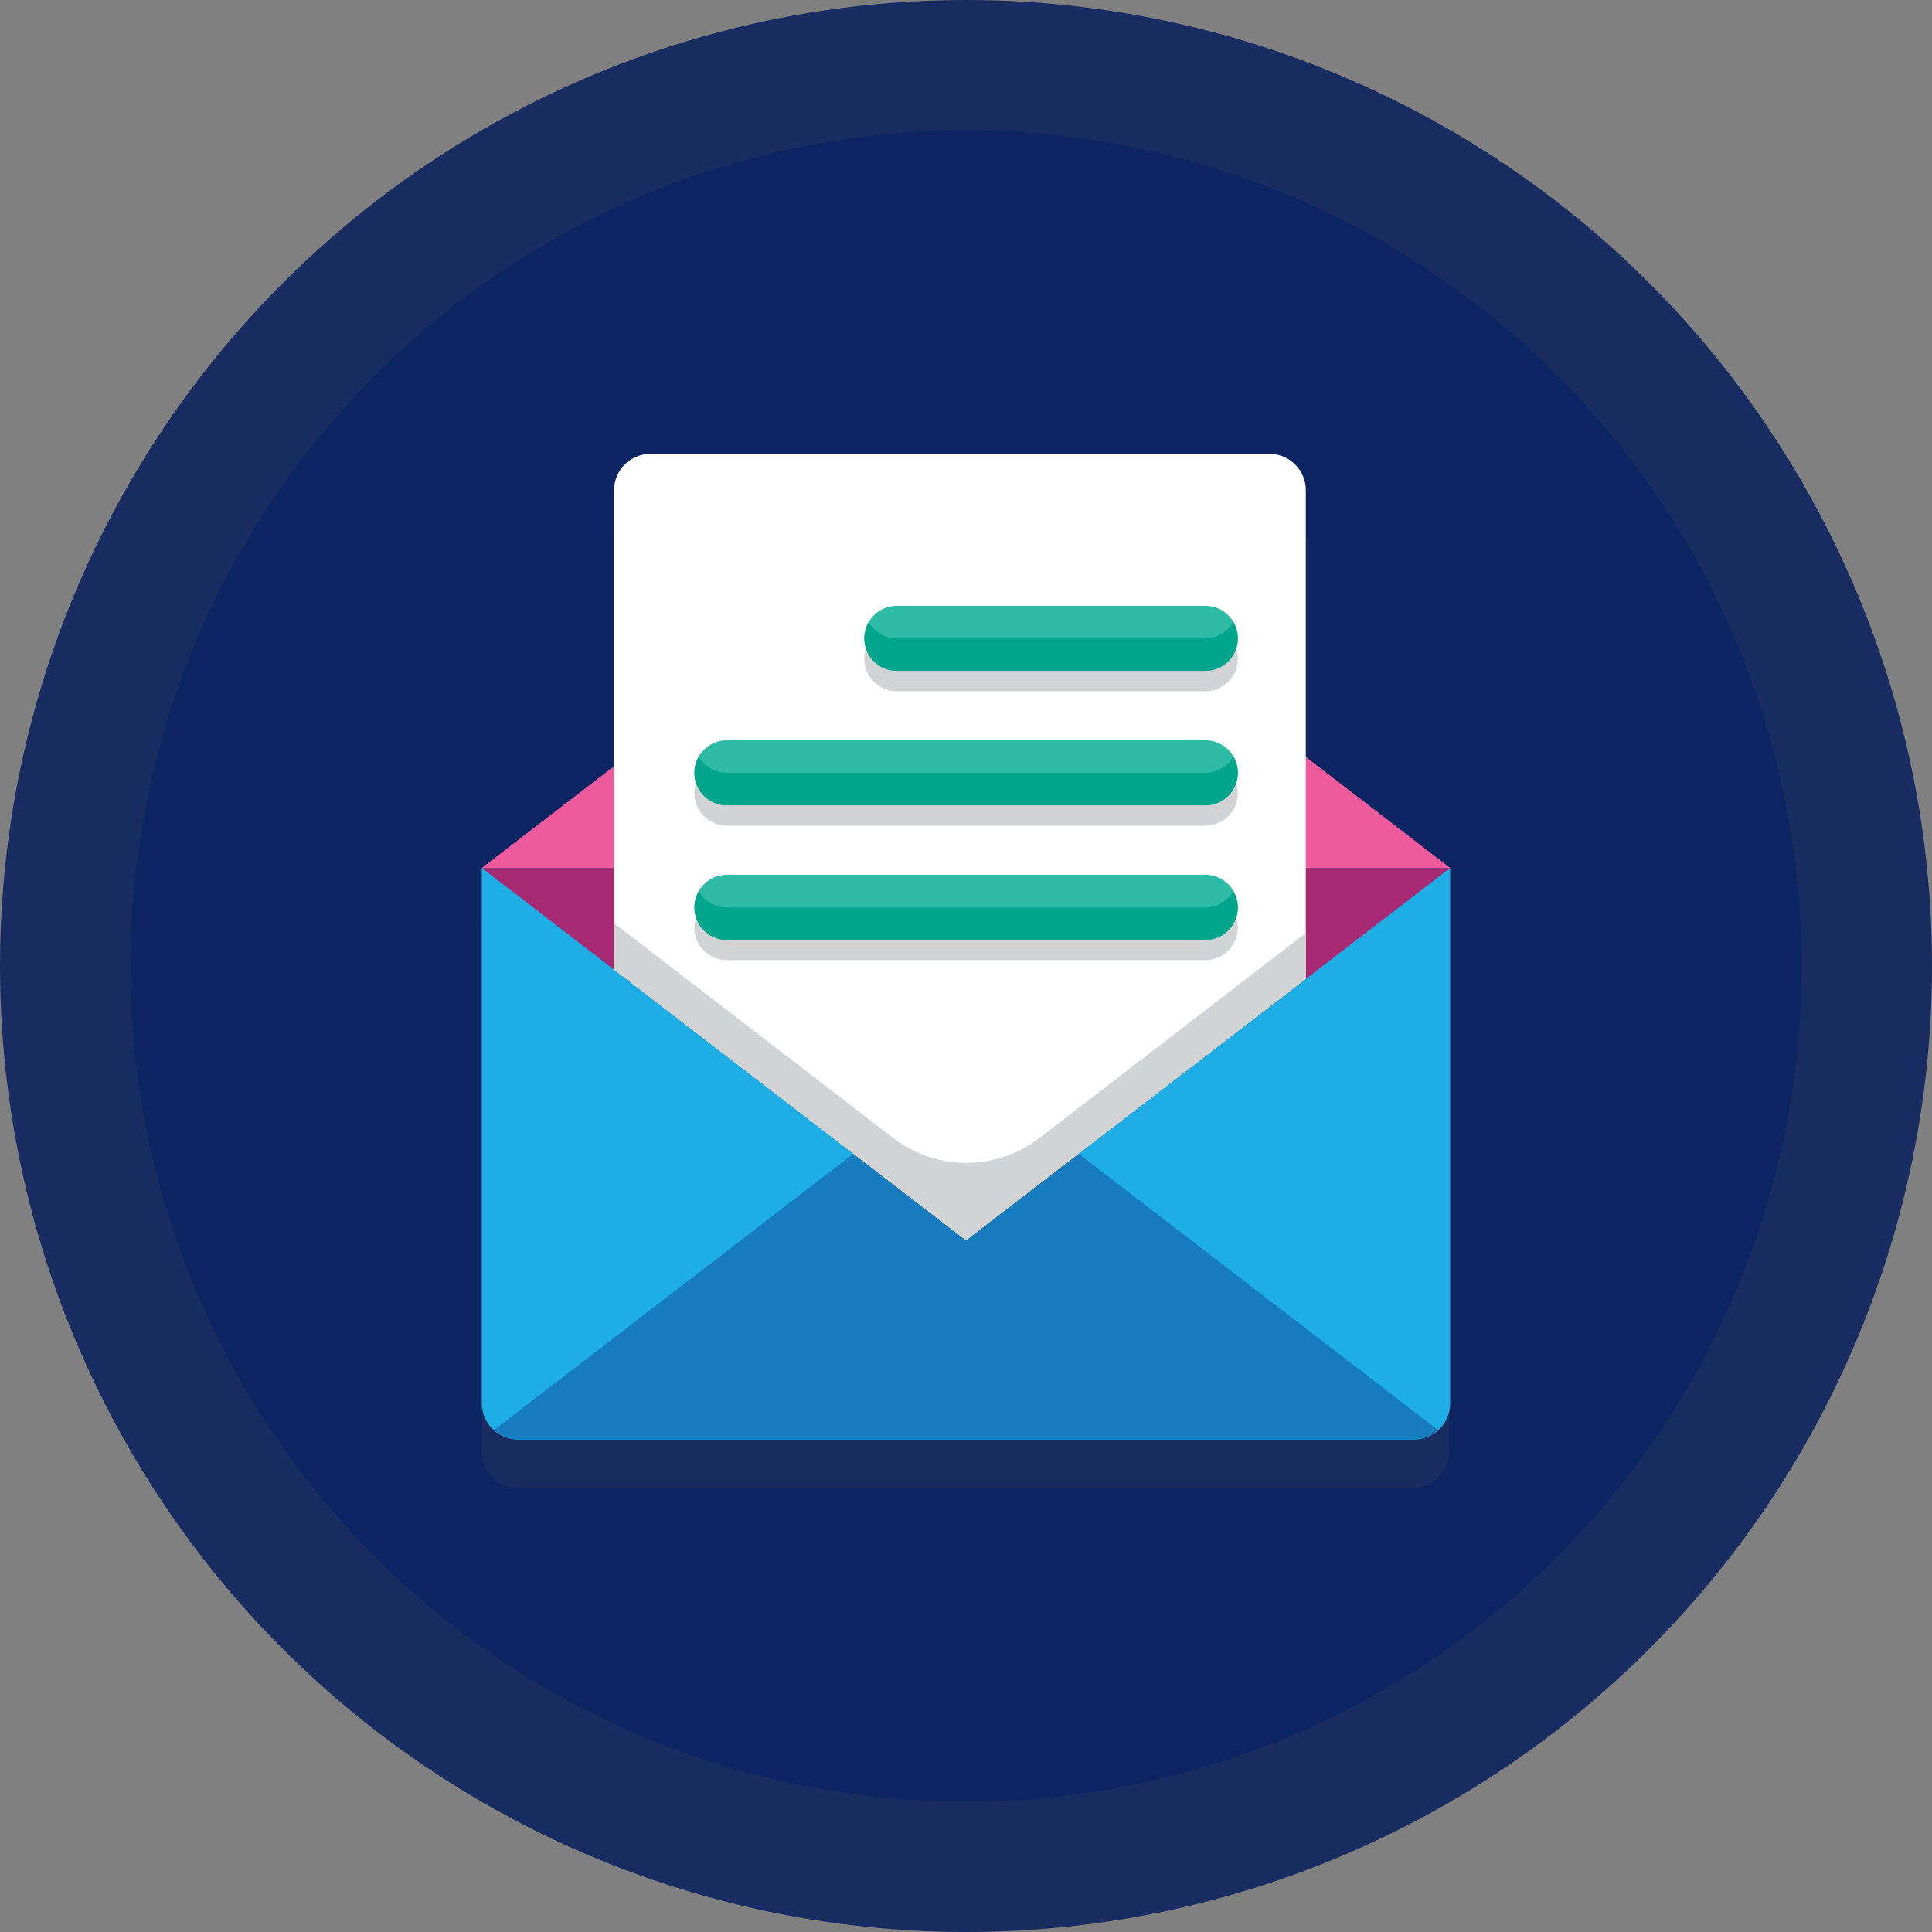
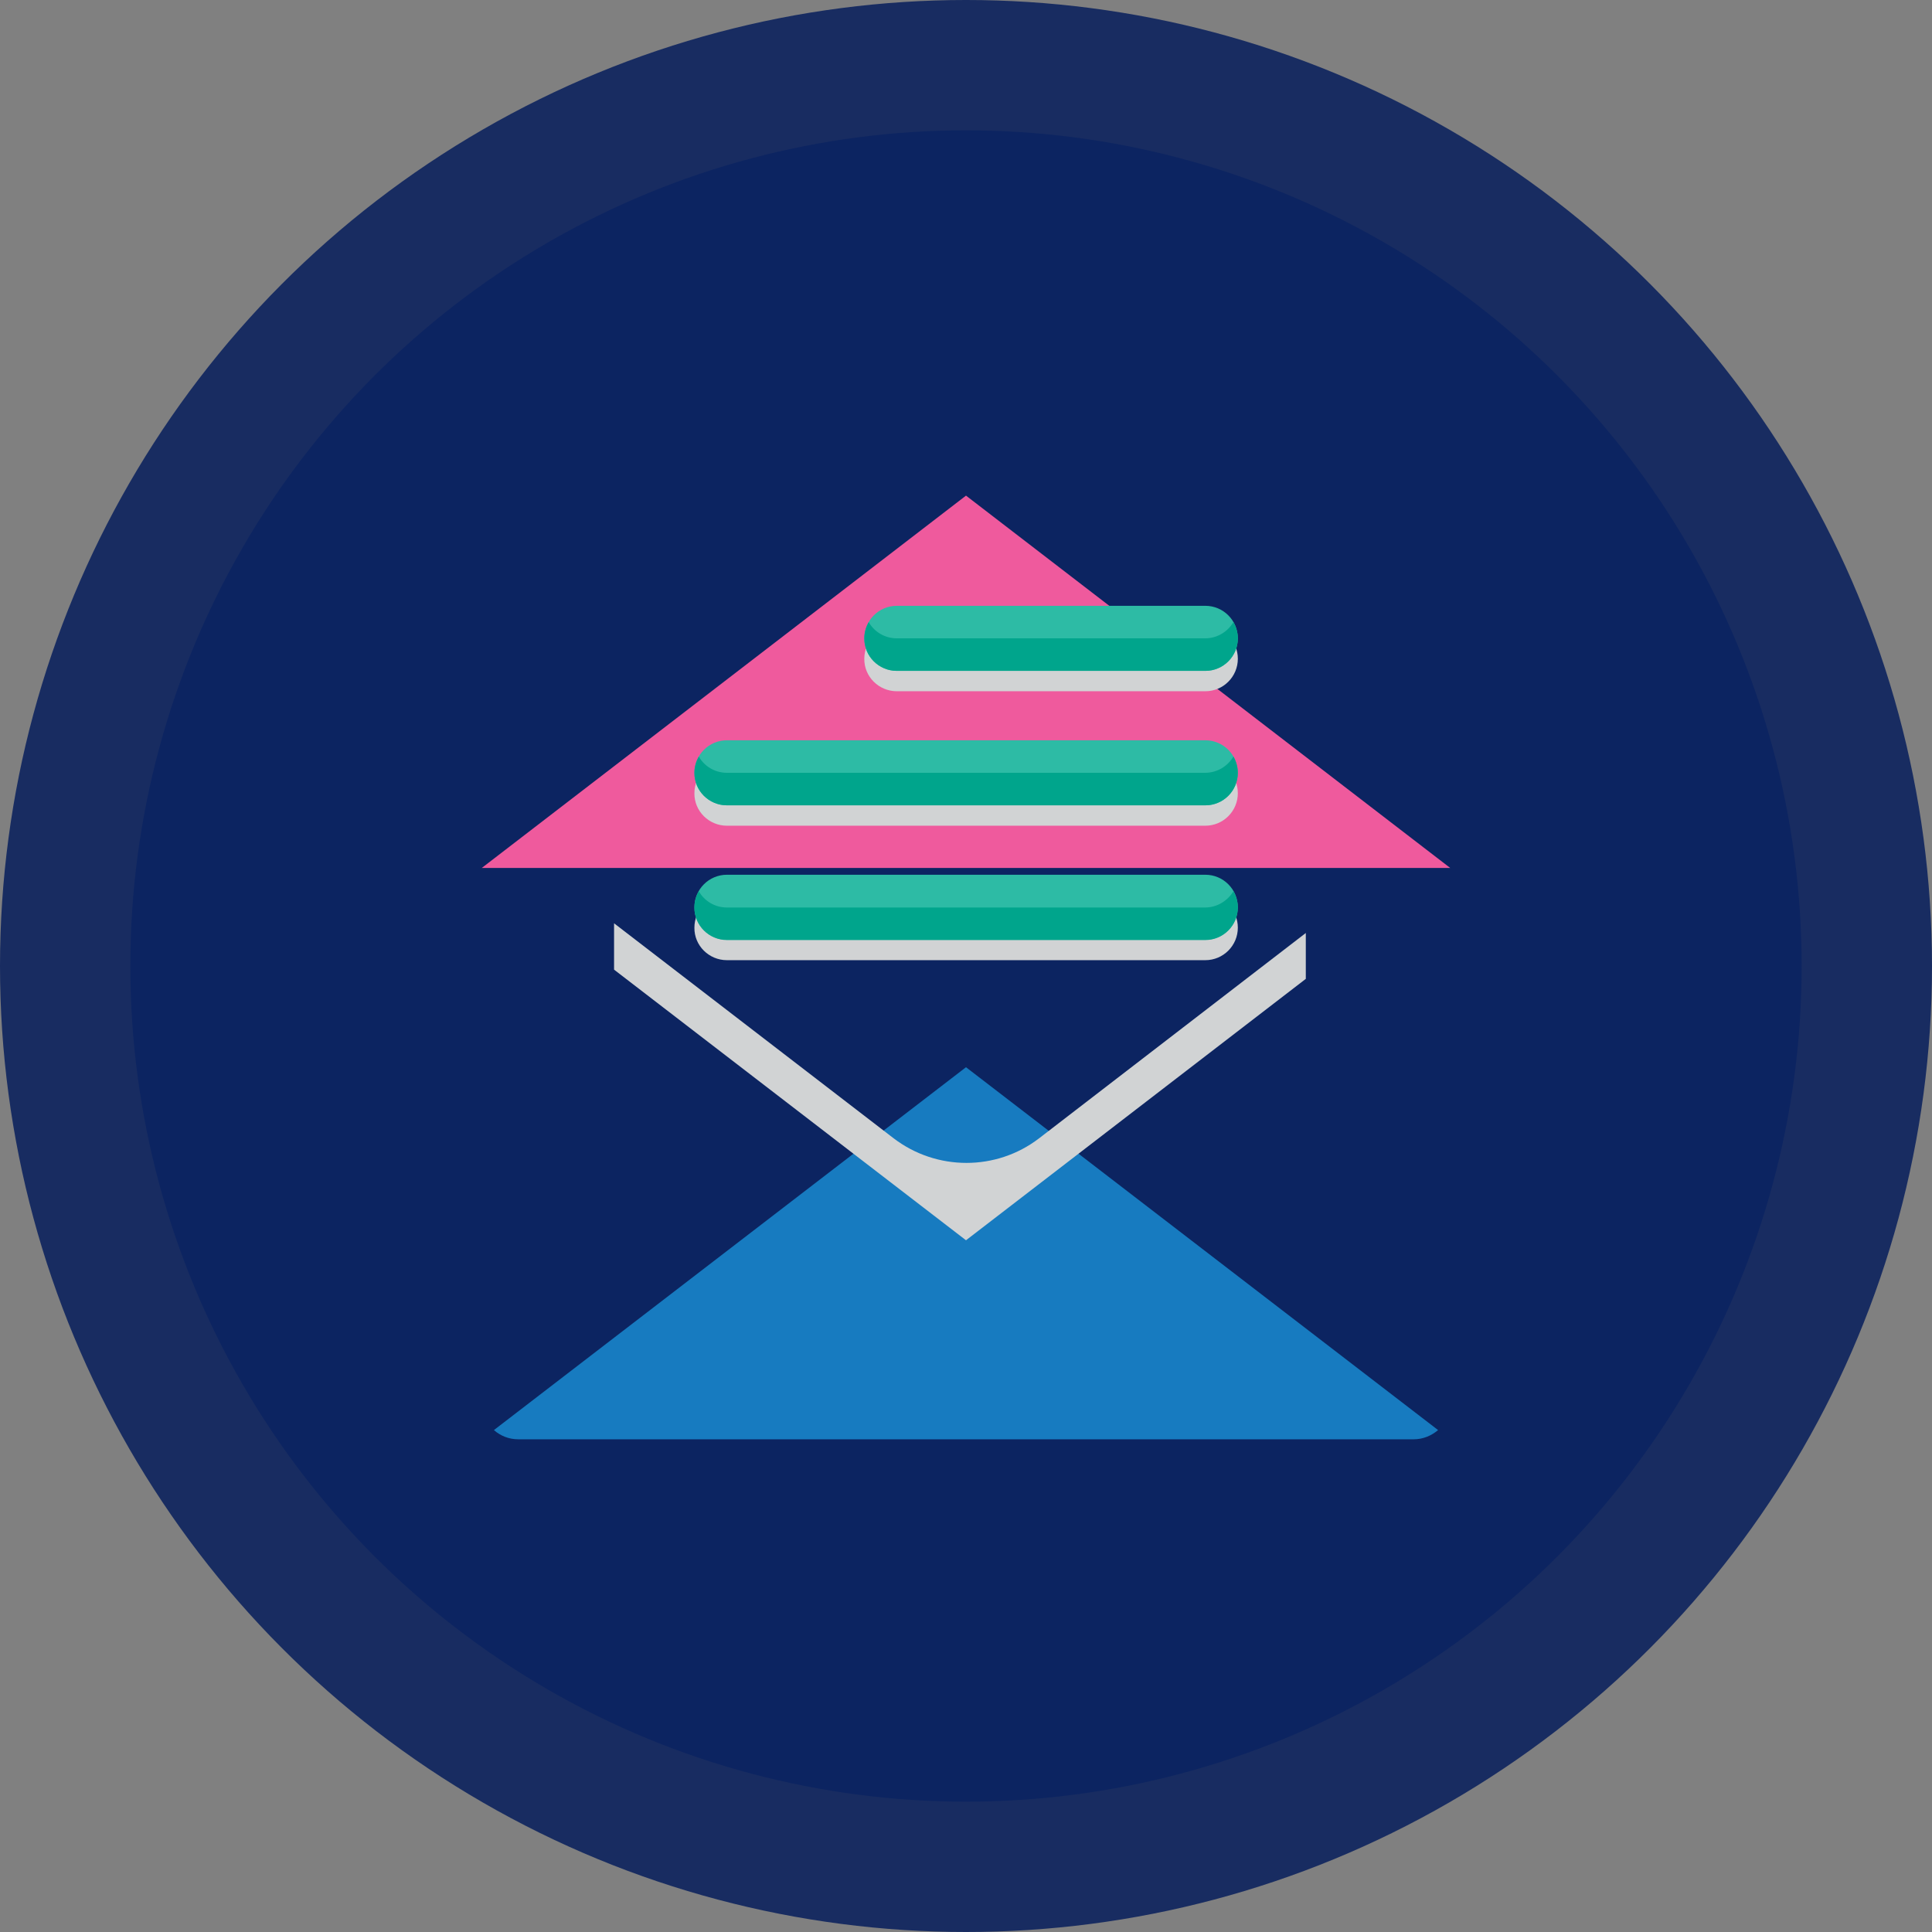
<svg xmlns="http://www.w3.org/2000/svg" version="1.1" id="Capa_1" x="0px" y="0px" viewBox="0 0 512 512" style="enable-background:new 0 0 512 512;" xml:space="preserve">
  <rect x="0" y="0" width="512" height="512" fill="#808080" stroke="none" />
  <circle style="fill:#182C61;" cx="256" cy="256" r="256" />
  <circle style="fill:#0c2461;" cx="256" cy="256" r="221.46" />
-   <path style="fill:#182C61;" d="M346.051,213.419v-70.625c0-5.339-4.31-9.648-9.648-9.648h-164.02c-5.339,0-9.648,4.31-9.648,9.648  v73.133l-35.055,26.951v141.829c0,3.152,1.544,5.982,3.859,7.718l0,0c0.193,0.193,0.451,0.322,0.643,0.451c0,0,0.064,0,0.064,0.065  c0.193,0.129,0.451,0.257,0.643,0.386c0.064,0,0.129,0.064,0.129,0.064c0.192,0.129,0.386,0.193,0.643,0.257  c0.064,0,0.193,0.064,0.257,0.064c0.192,0.065,0.386,0.129,0.579,0.193c0.129,0.064,0.257,0.064,0.386,0.064  c0.193,0.065,0.322,0.065,0.515,0.129c0.193,0.065,0.322,0.065,0.515,0.065c0.129,0,0.257,0.064,0.386,0.064  c0.322,0,0.643,0.065,0.9,0.065l0,0h237.346l0,0c0.322,0,0.643,0,0.9-0.065c0.129,0,0.257-0.064,0.386-0.064  c0.193,0,0.322-0.065,0.515-0.065c0.193-0.064,0.322-0.064,0.515-0.129c0.129,0,0.257-0.064,0.386-0.064  c0.193-0.065,0.386-0.129,0.579-0.193c0.065,0,0.193-0.064,0.257-0.064c0.193-0.065,0.451-0.193,0.643-0.257  c0.064,0,0.129-0.064,0.129-0.064c0.257-0.129,0.451-0.257,0.643-0.386c0,0,0.065,0,0.065-0.065  c0.257-0.129,0.451-0.322,0.643-0.451l0,0c2.315-1.737,3.859-4.567,3.859-7.718V242.878L346.051,213.419z" />
-   <path style="fill:#1CAEE4;" d="M374.673,381.491H137.327c-5.339,0-9.648-4.31-9.648-9.648V230.014h256.643v141.829  C384.322,377.182,380.012,381.491,374.673,381.491z" />
  <path style="fill:#177BC0;" d="M256,282.823l-125.105,96.161c1.737,1.544,3.988,2.444,6.432,2.444h237.346  c2.444,0,4.696-0.965,6.432-2.444L256,282.823z" />
-   <polygon style="fill:#A72973;" points="256,328.684 384.322,230.014 127.678,230.014 " />
  <polygon style="fill:#EF5A9D;" points="256,131.345 127.678,230.014 384.322,230.014 " />
-   <path style="fill:#FFFFFF;" d="M162.733,256.965L256,328.684l90.051-69.274V129.93c0-5.339-4.31-9.648-9.648-9.648h-164.02  c-5.339,0-9.648,4.31-9.648,9.648V256.965z" />
  <g>
    <path style="fill:#D1D3D4;" d="M236.832,301.669l-74.099-56.989v12.285L256,328.684l90.051-69.274v-12.157l-70.689,54.416   C264.04,310.352,248.217,310.352,236.832,301.669z" />
    <path style="fill:#D1D3D4;" d="M237.669,183.188h81.753c4.76,0,8.619-3.859,8.619-8.619l0,0c0-4.76-3.859-8.619-8.619-8.619   h-81.753c-4.76,0-8.619,3.859-8.619,8.619l0,0C228.985,179.329,232.909,183.188,237.669,183.188z" />
  </g>
  <path style="fill:#2DBBA5;" d="M237.669,177.785h81.753c4.76,0,8.619-3.859,8.619-8.619l0,0c0-4.76-3.859-8.619-8.619-8.619h-81.753  c-4.76,0-8.619,3.859-8.619,8.619l0,0C228.985,173.926,232.909,177.785,237.669,177.785z" />
  <path style="fill:#00A58C;" d="M319.357,169.166h-81.688c-3.216,0-5.982-1.737-7.461-4.31c-0.708,1.286-1.158,2.701-1.158,4.31  c0,4.76,3.859,8.619,8.619,8.619h81.753c4.76,0,8.619-3.859,8.619-8.619c0-1.544-0.451-3.024-1.158-4.31  C325.339,167.429,322.573,169.166,319.357,169.166z" />
  <path style="fill:#D1D3D4;" d="M192.643,218.823H319.42c4.76,0,8.619-3.859,8.619-8.619l0,0c0-4.76-3.859-8.619-8.619-8.619H192.643  c-4.76,0-8.619,3.859-8.619,8.619l0,0C183.96,214.962,187.884,218.823,192.643,218.823z" />
  <path style="fill:#2DBBA5;" d="M192.643,213.419H319.42c4.76,0,8.619-3.859,8.619-8.619l0,0c0-4.76-3.859-8.619-8.619-8.619H192.643  c-4.76,0-8.619,3.859-8.619,8.619l0,0C183.96,209.56,187.884,213.419,192.643,213.419z" />
  <path style="fill:#00A58C;" d="M319.357,204.8H192.643c-3.216,0-5.982-1.737-7.461-4.31c-0.708,1.286-1.158,2.701-1.158,4.31  c0,4.76,3.859,8.619,8.619,8.619H319.42c4.76,0,8.619-3.859,8.619-8.619c0-1.544-0.451-3.024-1.158-4.31  C325.339,203.063,322.573,204.8,319.357,204.8z" />
-   <path style="fill:#D1D3D4;" d="M192.643,254.456H319.42c4.76,0,8.619-3.859,8.619-8.619l0,0c0-4.76-3.859-8.619-8.619-8.619H192.643  c-4.76,0-8.619,3.859-8.619,8.619l0,0C183.96,250.597,187.884,254.456,192.643,254.456z" />
+   <path style="fill:#D1D3D4;" d="M192.643,254.456H319.42c4.76,0,8.619-3.859,8.619-8.619l0,0c0-4.76-3.859-8.619-8.619-8.619H192.643  c-4.76,0-8.619,3.859-8.619,8.619l0,0C183.96,250.597,187.884,254.456,192.643,254.456" />
  <path style="fill:#2DBBA5;" d="M192.643,249.054H319.42c4.76,0,8.619-3.859,8.619-8.619l0,0c0-4.76-3.859-8.619-8.619-8.619H192.643  c-4.76,0-8.619,3.859-8.619,8.619l0,0C183.96,245.194,187.884,249.054,192.643,249.054z" />
  <path style="fill:#00A58C;" d="M319.357,240.499H192.643c-3.216,0-5.982-1.737-7.461-4.31c-0.708,1.286-1.158,2.701-1.158,4.31  c0,4.76,3.859,8.619,8.619,8.619H319.42c4.76,0,8.619-3.859,8.619-8.619c0-1.544-0.451-3.024-1.158-4.31  C325.339,238.698,322.573,240.499,319.357,240.499z" />
  <g>
</g>
  <g>
</g>
  <g>
</g>
  <g>
</g>
  <g>
</g>
  <g>
</g>
  <g>
</g>
  <g>
</g>
  <g>
</g>
  <g>
</g>
  <g>
</g>
  <g>
</g>
  <g>
</g>
  <g>
</g>
  <g>
</g>
</svg>